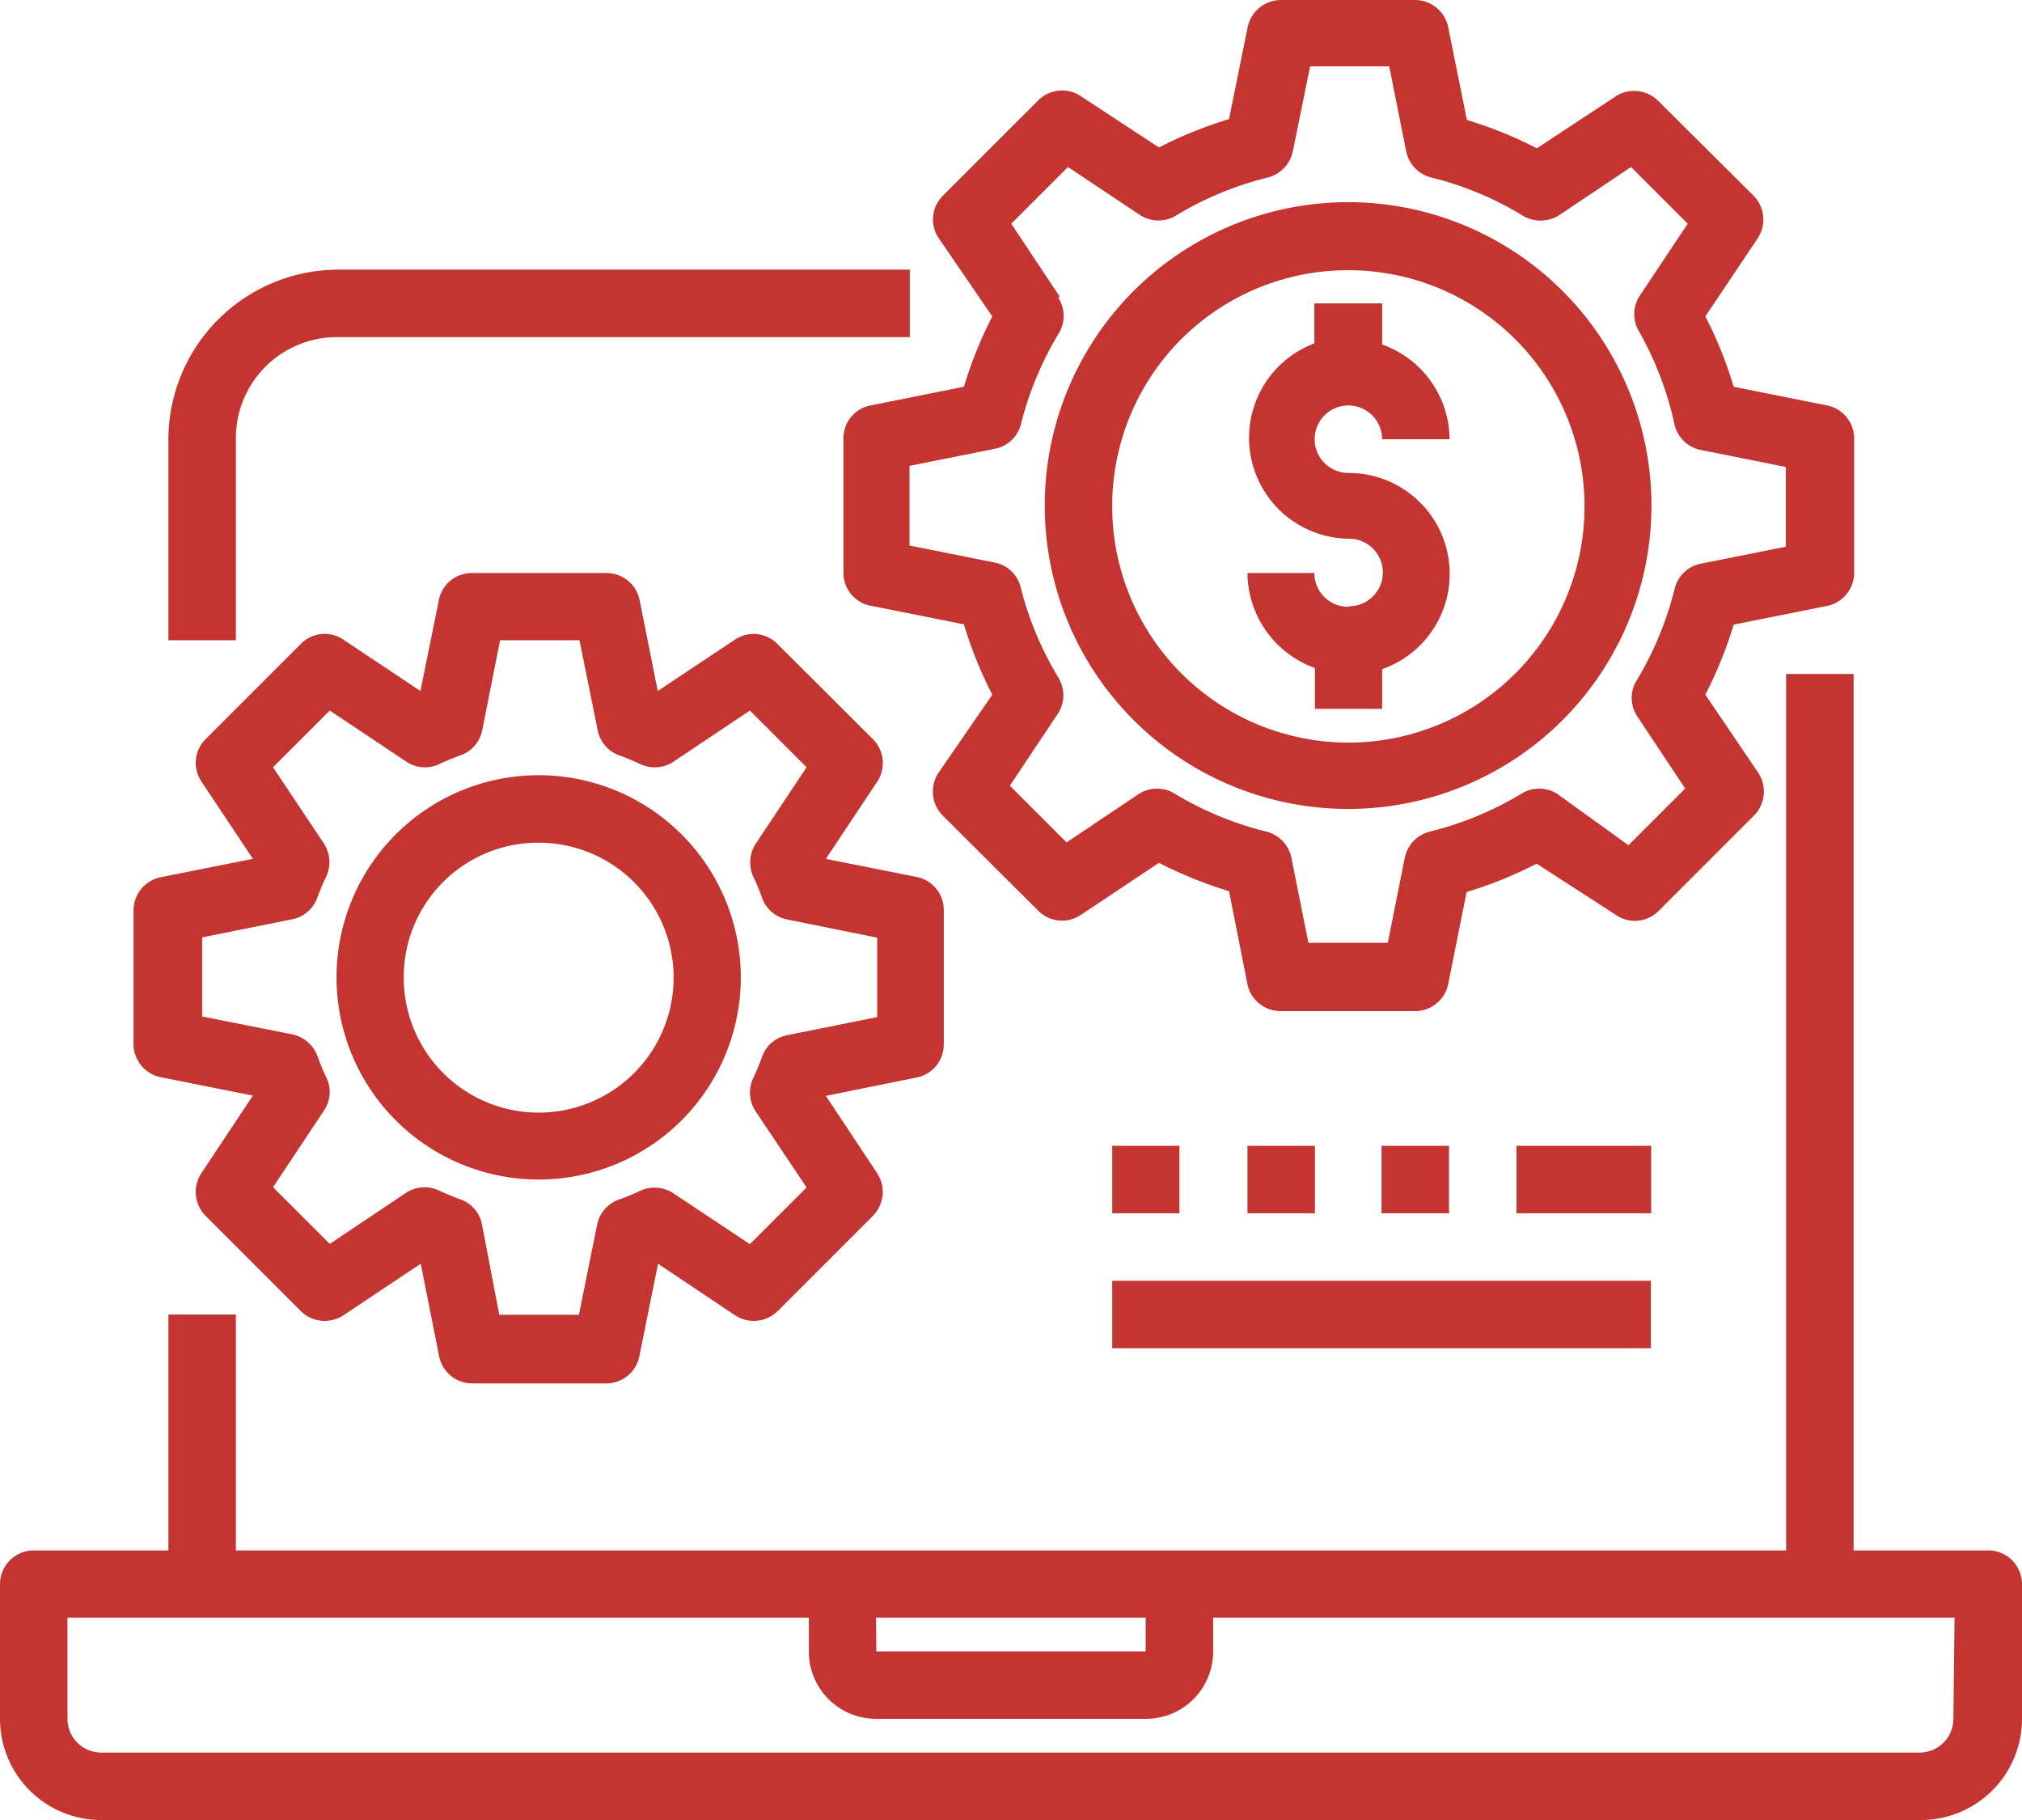
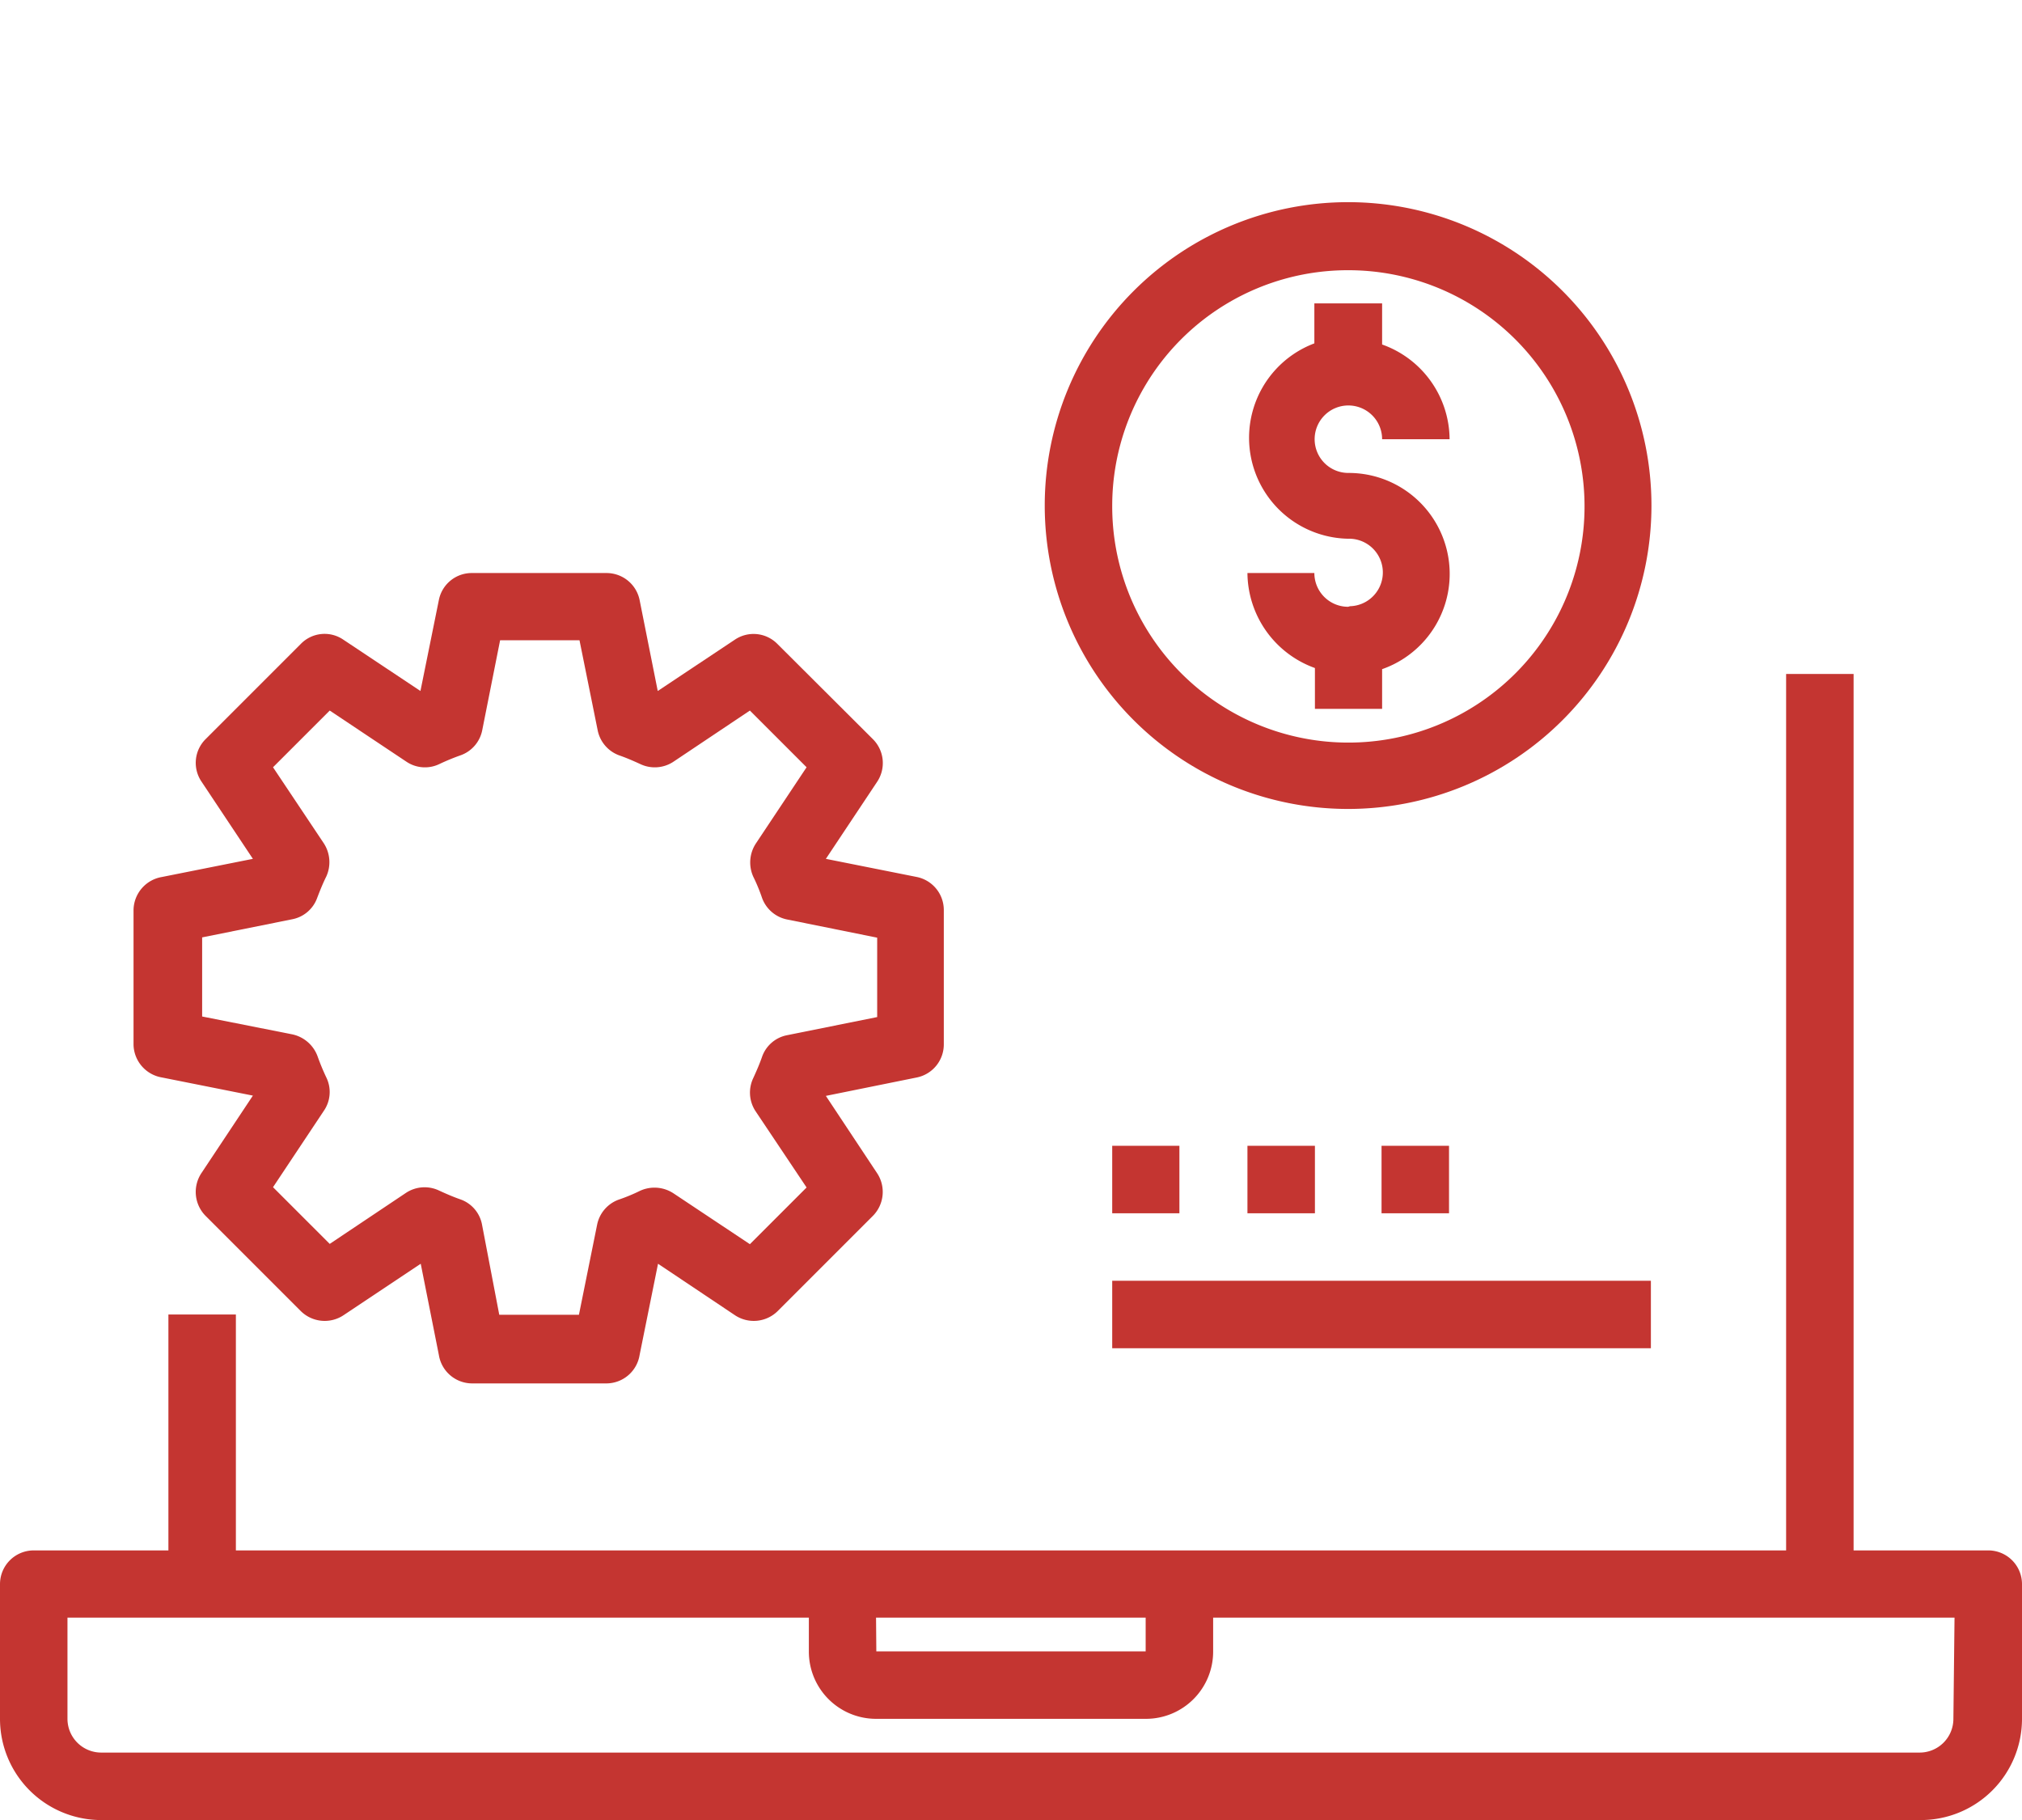
<svg xmlns="http://www.w3.org/2000/svg" viewBox="0 0 71.32 64.19">
  <defs>
    <style>.cls-1{fill:#c43531;}</style>
  </defs>
  <title>Icon - Fin-Tech</title>
  <g id="Layer_2" data-name="Layer 2">
    <g id="Layer_1-2" data-name="Layer 1">
      <path id="Path_17" data-name="Path 17" class="cls-1" d="M70.13,54.68H65.38V23.77H63V54.68H8.32V46.36H5.94v8.32H1.19A1.19,1.19,0,0,0,0,55.87v4.75a3.57,3.57,0,0,0,3.57,3.57H67.75a3.57,3.57,0,0,0,3.57-3.57V55.87A1.19,1.19,0,0,0,70.13,54.68ZM30.9,57.05h9.51v1.19h-9.5Zm38,3.57a1.19,1.19,0,0,1-1.19,1.19H3.57a1.19,1.19,0,0,1-1.19-1.19V57.05H28.53v1.19a2.37,2.37,0,0,0,2.37,2.38h9.51a2.37,2.37,0,0,0,2.38-2.38V57.05H68.94Z" />
-       <path id="Path_18" data-name="Path 18" class="cls-1" d="M8.32,15.45a3.56,3.56,0,0,1,3.57-3.56h20.2V9.51H11.89a6,6,0,0,0-5.95,5.94v7.13H8.32Z" />
-       <path id="Path_19" data-name="Path 19" class="cls-1" d="M35,11.16a14.57,14.57,0,0,0-1,2.48l-3.25.65a1.18,1.18,0,0,0-1,1.16v4.76a1.18,1.18,0,0,0,1,1.16l3.25.65a14.53,14.53,0,0,0,1,2.48L33.1,27.26a1.2,1.2,0,0,0,.15,1.5l3.37,3.36a1.19,1.19,0,0,0,1.5.15l2.76-1.84a14.81,14.81,0,0,0,2.47,1L44,34.71a1.19,1.19,0,0,0,1.16.95h4.76a1.19,1.19,0,0,0,1.16-.95l.65-3.25a14.47,14.47,0,0,0,2.47-1L57,32.27a1.18,1.18,0,0,0,1.5-.14l3.37-3.37a1.2,1.2,0,0,0,.15-1.5L60.15,24.5a14.77,14.77,0,0,0,1-2.47l3.25-.65a1.2,1.2,0,0,0,1-1.17V15.45a1.19,1.19,0,0,0-1-1.16l-3.25-.65a14.07,14.07,0,0,0-1-2.48L62,8.4a1.2,1.2,0,0,0-.15-1.5L58.47,3.54A1.2,1.2,0,0,0,57,3.39L54.21,5.23a14.81,14.81,0,0,0-2.47-1L51.09,1A1.2,1.2,0,0,0,49.92,0H45.17A1.2,1.2,0,0,0,44,1L43.35,4.2a14.81,14.81,0,0,0-2.47,1L38.12,3.39a1.19,1.19,0,0,0-1.5.15L33.26,6.9a1.18,1.18,0,0,0-.15,1.5Zm2.37-.71-1.7-2.56,2-2,2.55,1.7a1.19,1.19,0,0,0,1.28,0,11.65,11.65,0,0,1,3.22-1.33,1.21,1.21,0,0,0,.88-.92l.61-3H49l.6,3a1.2,1.2,0,0,0,.88.92,11.38,11.38,0,0,1,3.22,1.34,1.23,1.23,0,0,0,1.28,0l2.55-1.71,2,2-1.7,2.55a1.19,1.19,0,0,0,0,1.28A11.65,11.65,0,0,1,59.07,15a1.19,1.19,0,0,0,.92.87l3,.6v2.81l-3,.6a1.18,1.18,0,0,0-.92.88,11.78,11.78,0,0,1-1.33,3.22,1.17,1.17,0,0,0,0,1.27l1.7,2.56-2,2L54.93,28a1.19,1.19,0,0,0-1.28,0,11.65,11.65,0,0,1-3.22,1.33,1.2,1.2,0,0,0-.88.92l-.6,3h-2.8l-.6-3a1.2,1.2,0,0,0-.88-.92A11.65,11.65,0,0,1,41.45,28a1.19,1.19,0,0,0-1.28,0l-2.55,1.71-2-2,1.7-2.55a1.19,1.19,0,0,0,0-1.28A11.65,11.65,0,0,1,36,20.71a1.17,1.17,0,0,0-.92-.87l-3-.6V16.43l3-.6A1.18,1.18,0,0,0,36,15a11.78,11.78,0,0,1,1.33-3.22,1.17,1.17,0,0,0,0-1.27Z" />
      <path id="Path_20" data-name="Path 20" class="cls-1" d="M47.55,28.53a10.7,10.7,0,1,0-10.7-10.7,10.7,10.7,0,0,0,10.7,10.7Zm0-19a8.33,8.33,0,1,1-8.32,8.32h0a8.31,8.31,0,0,1,8.31-8.32Z" />
      <path id="Path_21" data-name="Path 21" class="cls-1" d="M47.55,21.4a1.19,1.19,0,0,1-1.19-1.19H44a3.59,3.59,0,0,0,2.38,3.35V25h2.37v-1.4a3.56,3.56,0,0,0-1.18-6.92,1.19,1.19,0,1,1,1.18-1.19h2.38a3.57,3.57,0,0,0-2.38-3.34V10.7H46.36v1.41A3.56,3.56,0,0,0,47.55,19a1.19,1.19,0,0,1,.07,2.38Z" />
      <path id="Path_22" data-name="Path 22" class="cls-1" d="M5.71,38l3.21.64L7.1,41.38a1.2,1.2,0,0,0,.15,1.5l3.36,3.36a1.2,1.2,0,0,0,1.5.15l2.73-1.82.64,3.22a1.19,1.19,0,0,0,1.16,1H21.4a1.19,1.19,0,0,0,1.16-1l.65-3.22,2.72,1.82a1.2,1.2,0,0,0,1.5-.15l3.36-3.36a1.2,1.2,0,0,0,.15-1.5l-1.81-2.73L32.34,38a1.19,1.19,0,0,0,.95-1.16V32.09a1.19,1.19,0,0,0-.95-1.16l-3.21-.64,1.81-2.72a1.19,1.19,0,0,0-.15-1.5l-3.37-3.36a1.18,1.18,0,0,0-1.5-.15L23.2,24.37l-.64-3.21a1.19,1.19,0,0,0-1.16-.95H16.64a1.18,1.18,0,0,0-1.16.95l-.65,3.21-2.72-1.81a1.17,1.17,0,0,0-1.5.15L7.25,26.07a1.18,1.18,0,0,0-.14,1.5l1.81,2.72-3.21.64a1.2,1.2,0,0,0-1,1.16v4.76A1.2,1.2,0,0,0,5.71,38Zm1.42-4.94,3.18-.64a1.17,1.17,0,0,0,.88-.76c.1-.26.2-.51.32-.75a1.22,1.22,0,0,0-.09-1.17L9.63,27.06l2-2,2.7,1.8a1.17,1.17,0,0,0,1.16.09,7.92,7.92,0,0,1,.75-.31,1.18,1.18,0,0,0,.77-.89l.63-3.17h2.8l.64,3.17a1.19,1.19,0,0,0,.76.89c.26.09.51.2.75.31a1.19,1.19,0,0,0,1.17-.09l2.69-1.8,2,2-1.79,2.69a1.22,1.22,0,0,0-.09,1.17,6.21,6.21,0,0,1,.31.75,1.19,1.19,0,0,0,.89.76l3.17.64v2.8l-3.18.64a1.17,1.17,0,0,0-.88.76c-.09.26-.2.51-.31.75a1.19,1.19,0,0,0,.08,1.17l1.8,2.69-2,2-2.69-1.79A1.22,1.22,0,0,0,22.57,42a6.21,6.21,0,0,1-.75.31,1.19,1.19,0,0,0-.76.89l-.64,3.17H17.61L17,43.18a1.17,1.17,0,0,0-.76-.88c-.26-.09-.51-.2-.75-.31a1.19,1.19,0,0,0-1.17.08l-2.69,1.8-2-2,1.79-2.69A1.17,1.17,0,0,0,11.51,38a7.92,7.92,0,0,1-.31-.75,1.22,1.22,0,0,0-.89-.77l-3.18-.63Z" />
-       <path id="Path_23" data-name="Path 23" class="cls-1" d="M19,41.6a7.13,7.13,0,1,0-7.13-7.13A7.13,7.13,0,0,0,19,41.6Zm0-11.88a4.76,4.76,0,1,1-4.76,4.75A4.74,4.74,0,0,1,19,29.72Z" />
-       <path id="Path_24" data-name="Path 24" class="cls-1" d="M53.49,40.41h4.75v2.38H53.49Z" />
      <path id="Path_25" data-name="Path 25" class="cls-1" d="M48.73,40.41h2.38v2.38H48.73Z" />
      <path id="Path_26" data-name="Path 26" class="cls-1" d="M44,40.41h2.38v2.38H44Z" />
      <path id="Path_27" data-name="Path 27" class="cls-1" d="M39.23,40.41H41.6v2.38H39.23Z" />
      <path id="Path_28" data-name="Path 28" class="cls-1" d="M39.23,45.17h19v2.38h-19Z" />
    </g>
  </g>
</svg>